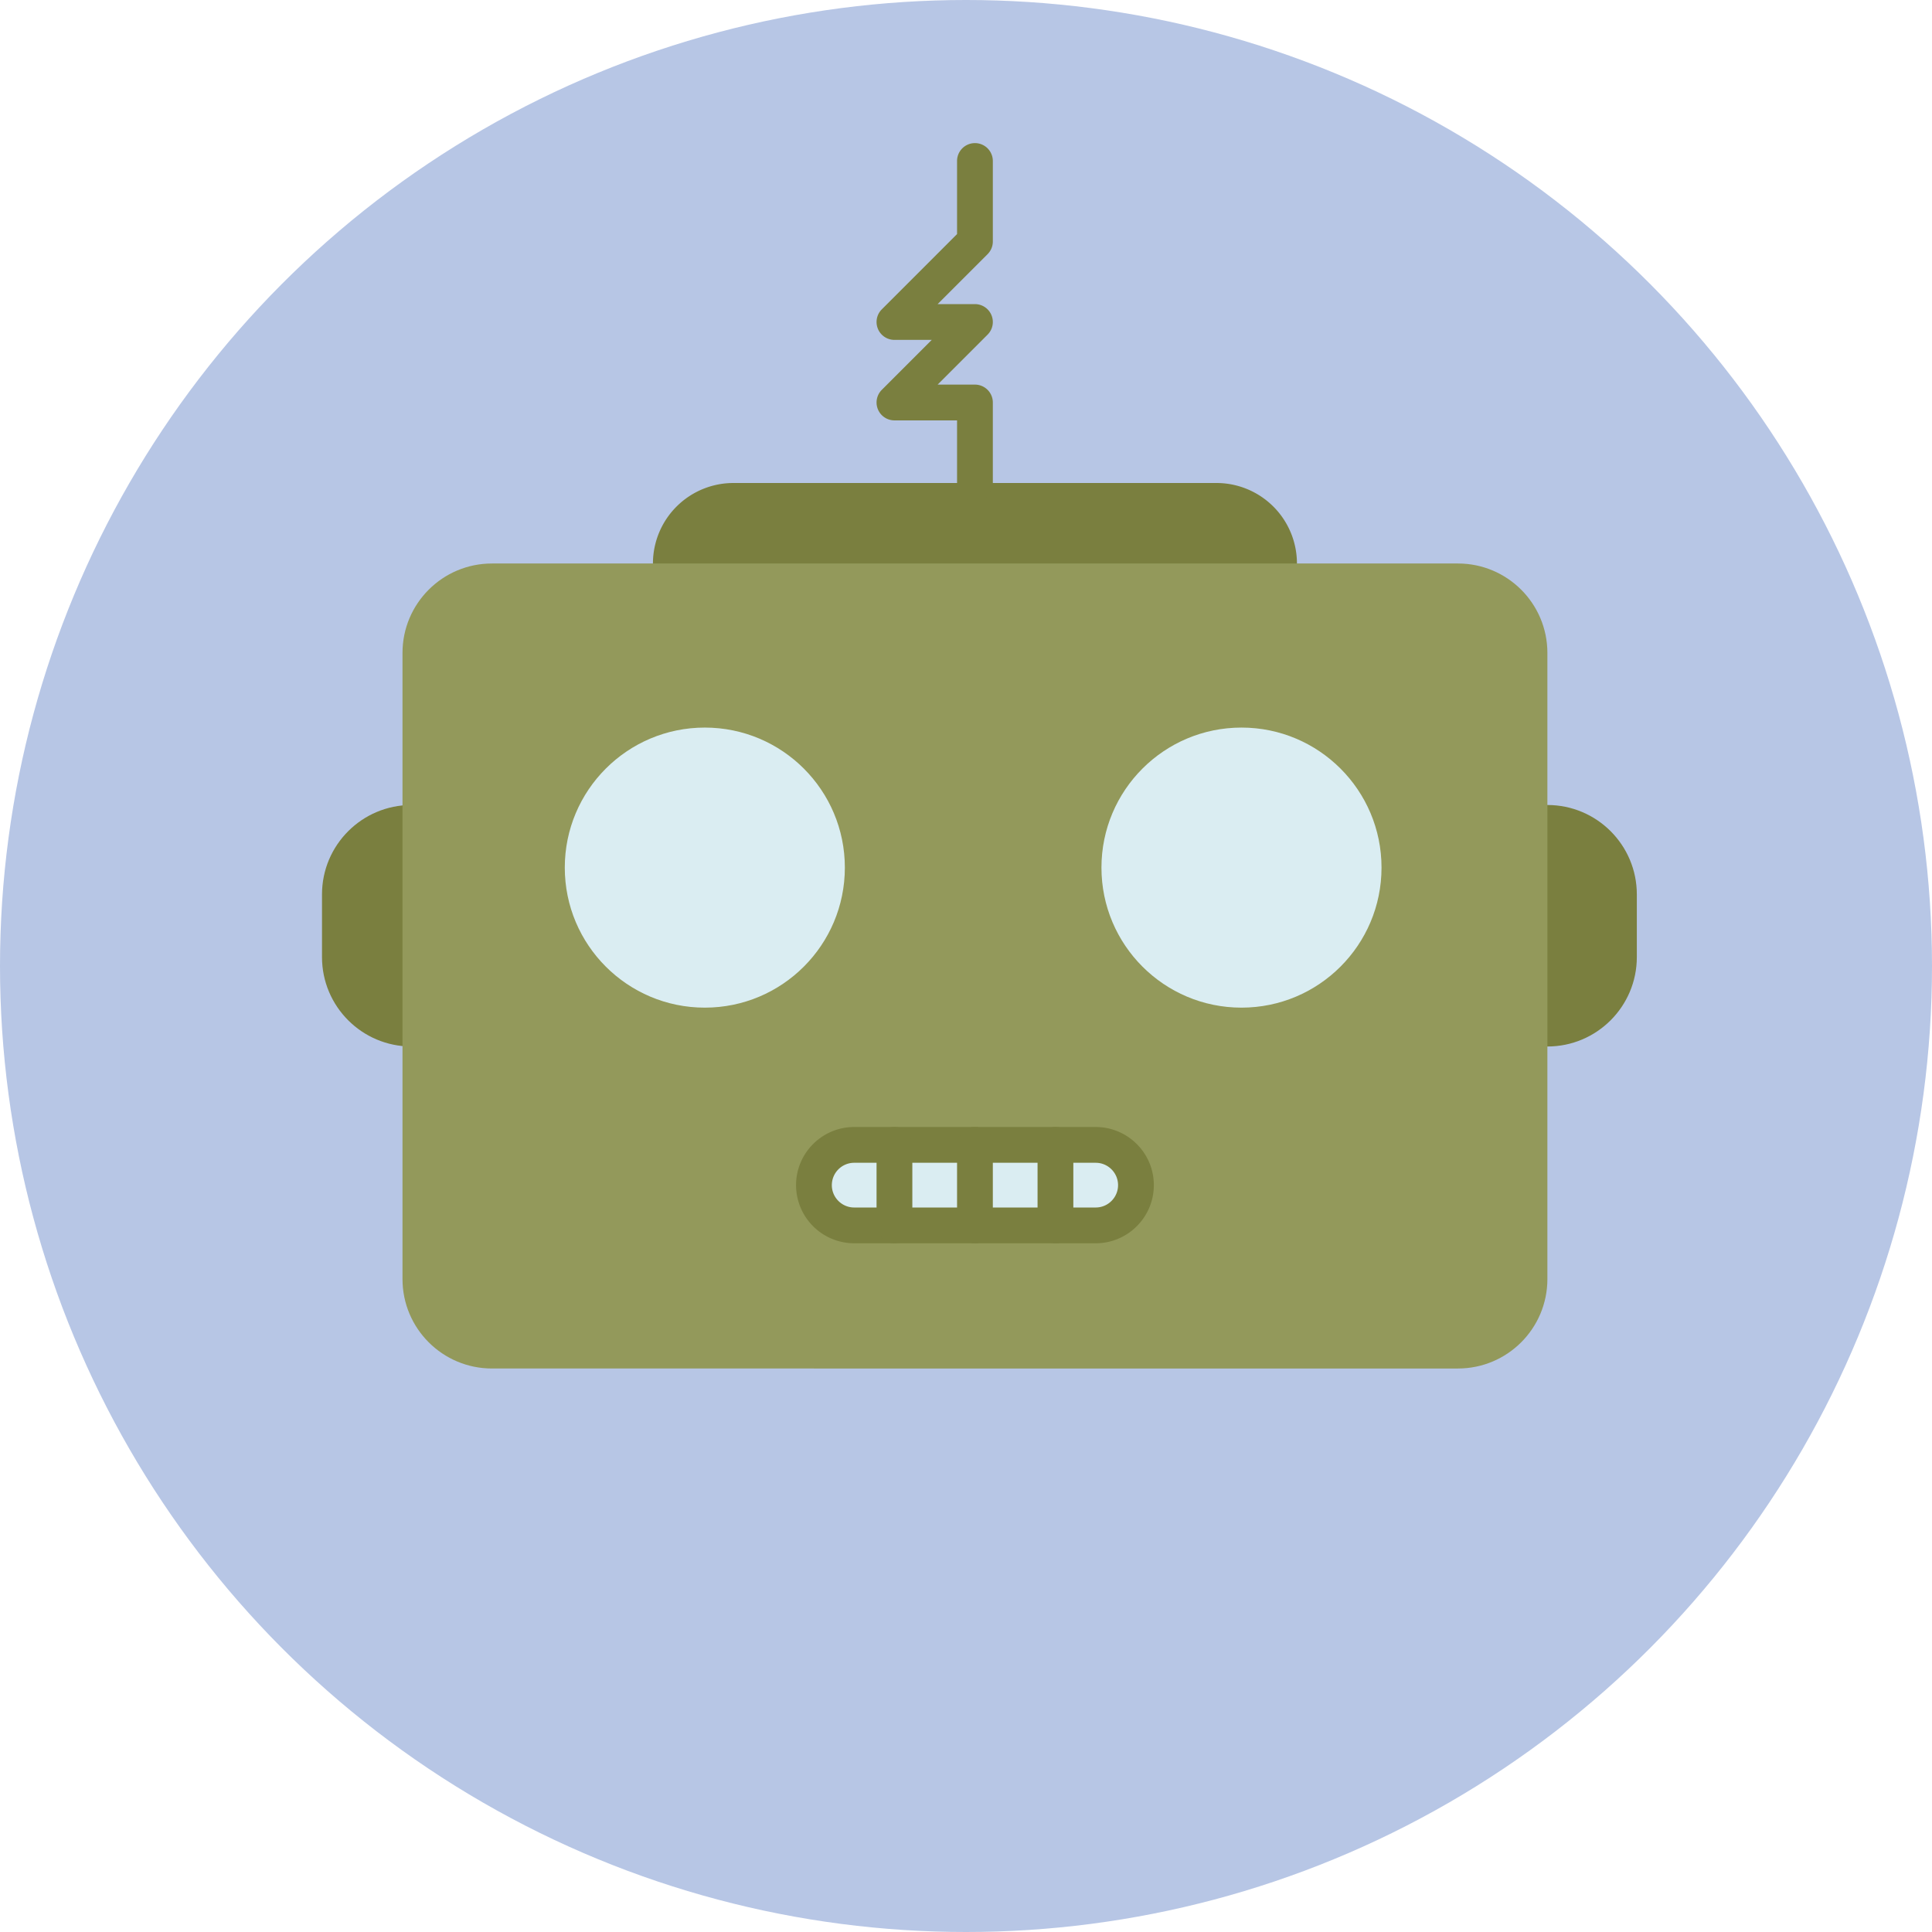
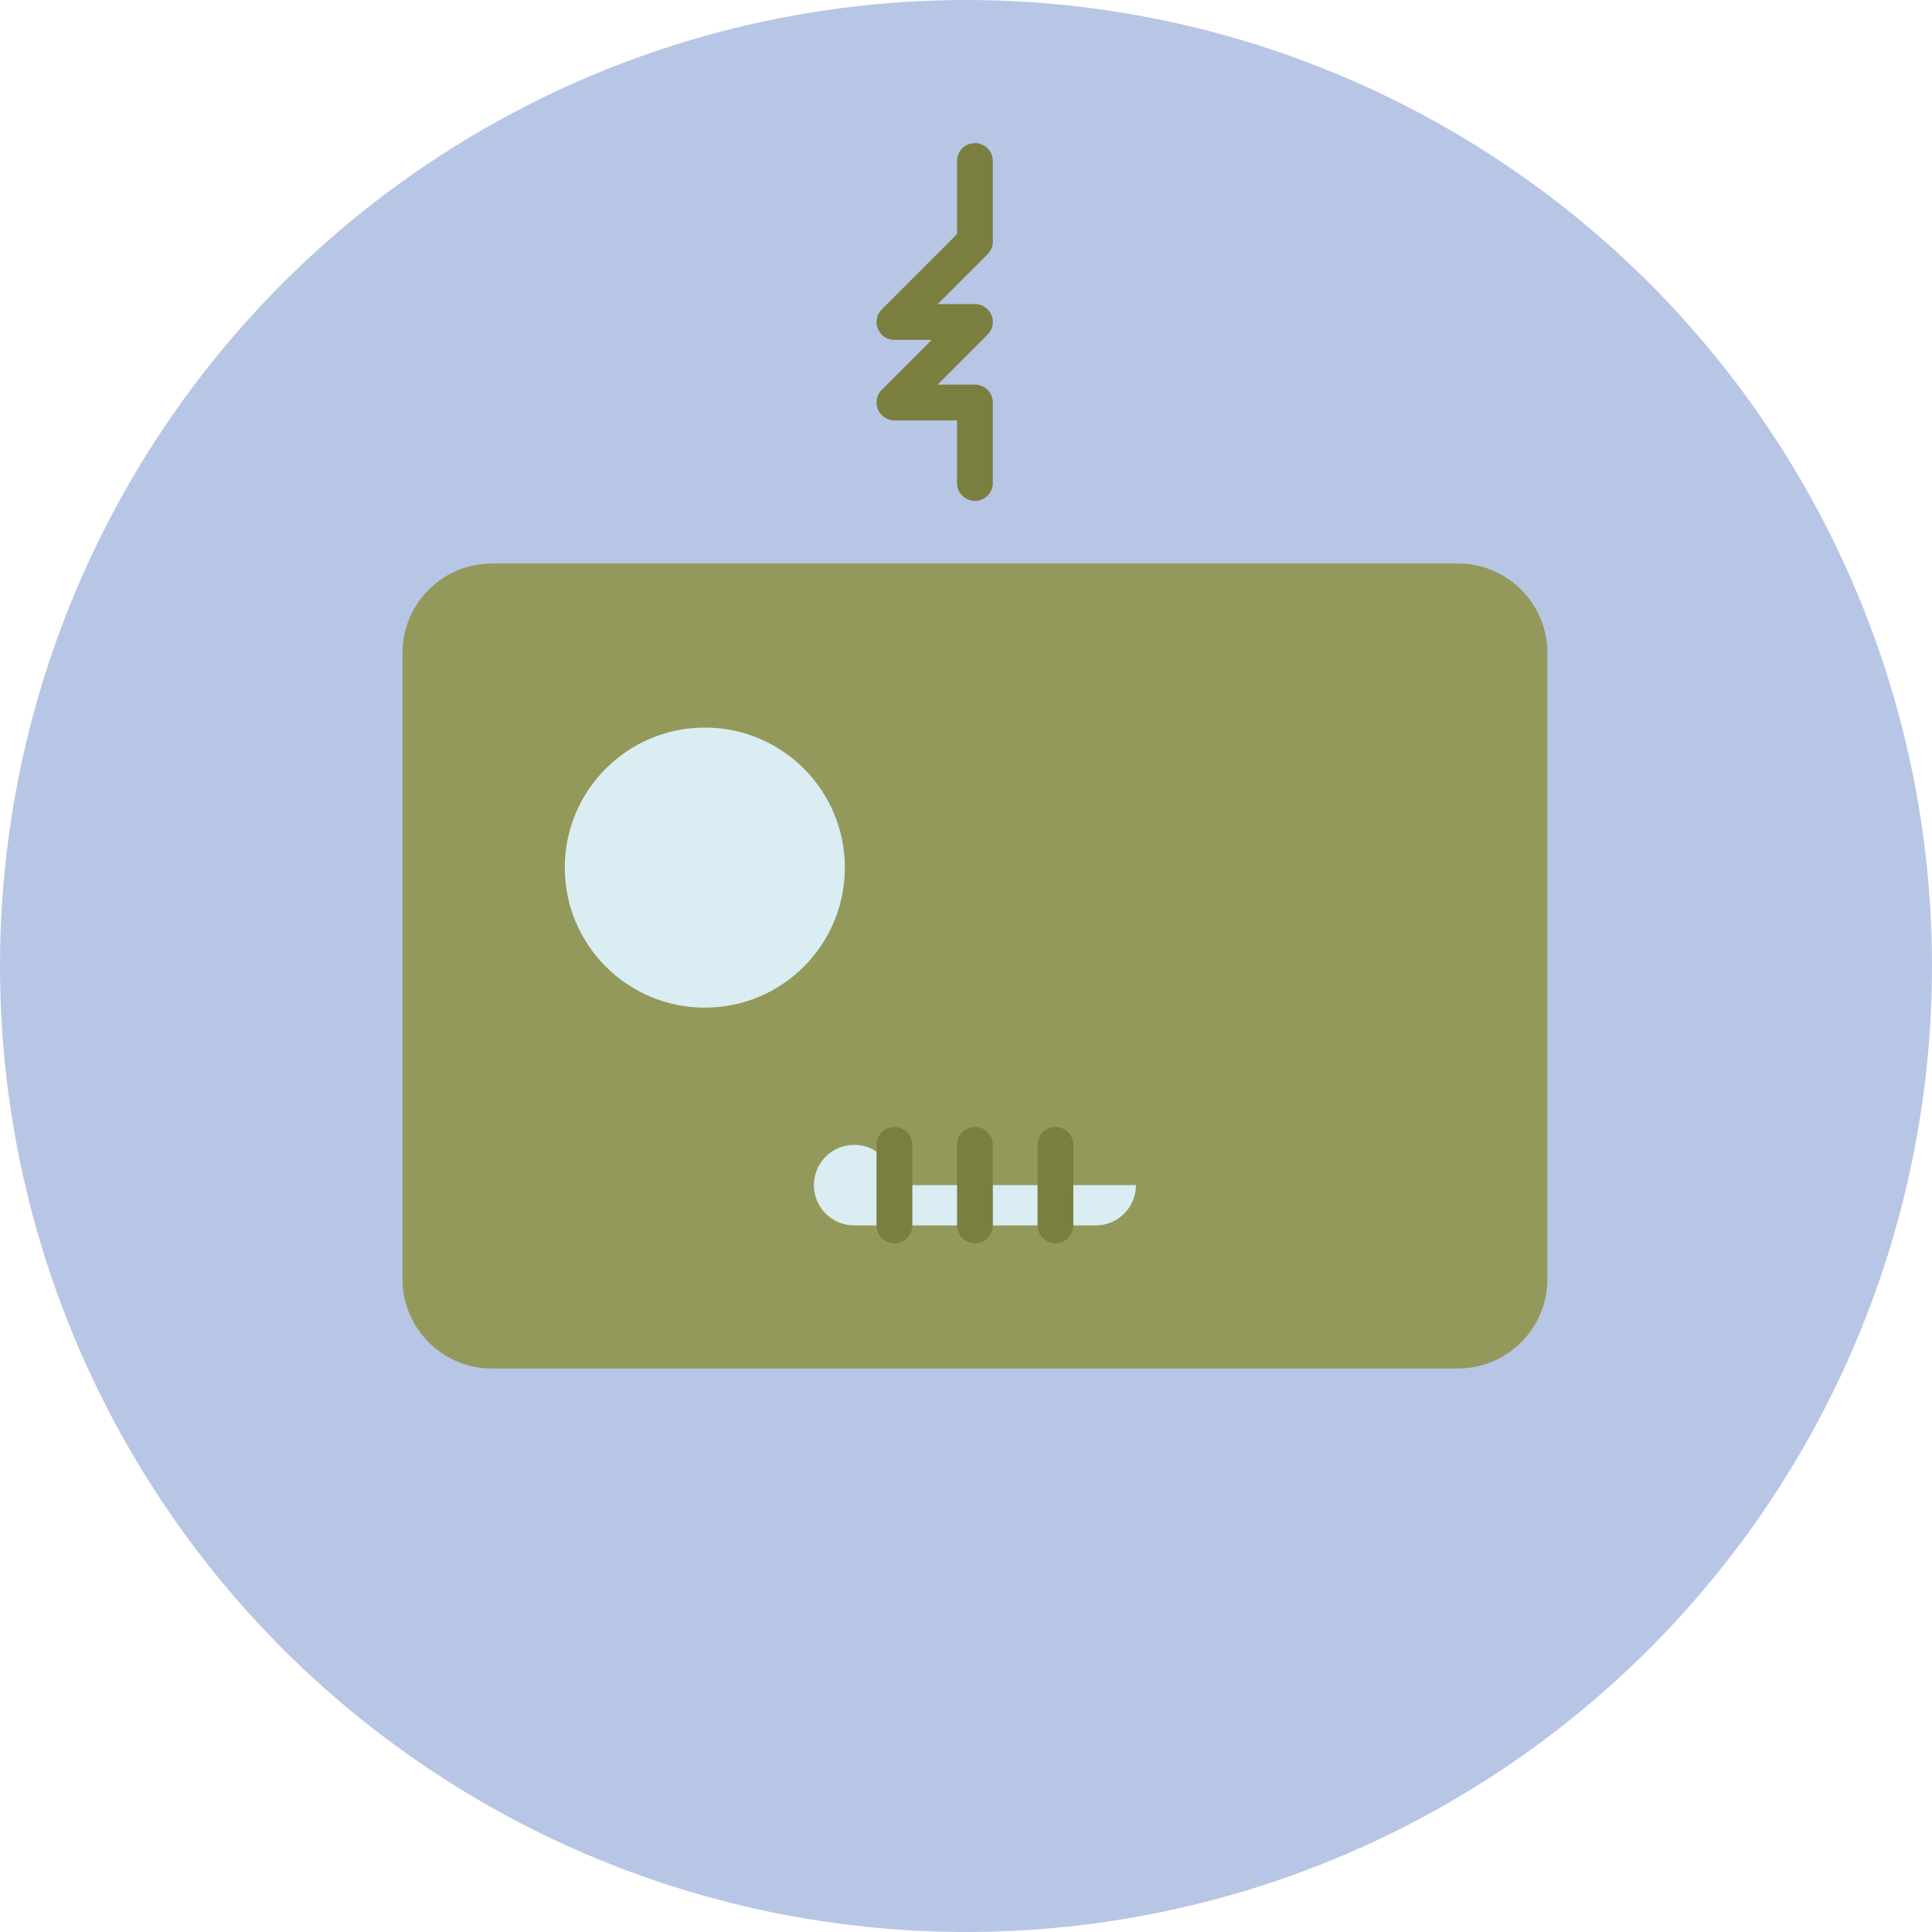
<svg xmlns="http://www.w3.org/2000/svg" width="216" height="216">
  <circle cx="108" cy="108" r="108" fill="#b7c6e5" />
-   <path fill="#7a7f3f" d="M183 107c0 5.522-4.478 10-10 10H46c-5.522 0-10-4.478-10-10v-7c0-5.523 4.478-10 10-10h127c5.522 0 10 4.477 10 10v7z" />
-   <path fill="#7a7f3f" d="M145 63a9 9 0 0 1-9 9H82a9 9 0 0 1-9-9 9 9 0 0 1 9-9h54a9 9 0 0 1 9 9z" />
  <path fill="#93995b" d="M173 143c0 5.523-4.478 10-10 10H55c-5.522 0-10-4.477-10-10V73c0-5.523 4.478-10 10-10h108c5.522 0 10 4.477 10 10v70z" />
-   <circle cx="138.8" cy="97" r="15.656" fill="#daedf2" />
  <circle cx="78.8" cy="97" r="15.656" fill="#daedf2" />
  <path fill="#7a7f3f" d="M109 56a2 2 0 0 1-2-2v-7h-7a2 2 0 0 1-1.414-3.414L104.172 38H100a2 2 0 0 1-1.414-3.414L107 26.171V18a2 2 0 0 1 4 0v9a2 2 0 0 1-.586 1.414L104.828 34H109a2 2 0 0 1 1.414 3.414L104.828 43H109a2 2 0 0 1 2 2v9a2 2 0 0 1-2 2z" />
-   <path fill="#daedf2" d="M127 132.5a4.5 4.5 0 0 1-4.5 4.5h-27a4.5 4.5 0 0 1 0-9h27a4.5 4.5 0 0 1 4.5 4.5z" />
-   <path fill="#7a7f3f" d="M122.5 139h-27a6.508 6.508 0 0 1-6.5-6.5c0-3.584 2.916-6.5 6.5-6.5h27c3.584 0 6.5 2.916 6.5 6.5s-2.916 6.5-6.5 6.5zm-27-9a2.503 2.503 0 0 0-2.5 2.5c0 1.378 1.121 2.5 2.5 2.5h27c1.379 0 2.5-1.122 2.5-2.5s-1.121-2.5-2.5-2.5h-27z" />
+   <path fill="#daedf2" d="M127 132.5a4.5 4.5 0 0 1-4.5 4.5h-27a4.5 4.5 0 0 1 0-9a4.5 4.5 0 0 1 4.5 4.5z" />
  <path fill="#7a7f3f" d="M100 139a2 2 0 0 1-2-2v-9a2 2 0 0 1 4 0v9a2 2 0 0 1-2 2zM109 139a2 2 0 0 1-2-2v-9a2 2 0 0 1 4 0v9a2 2 0 0 1-2 2zM118 139a2 2 0 0 1-2-2v-9a2 2 0 0 1 4 0v9a2 2 0 0 1-2 2z" />
</svg>